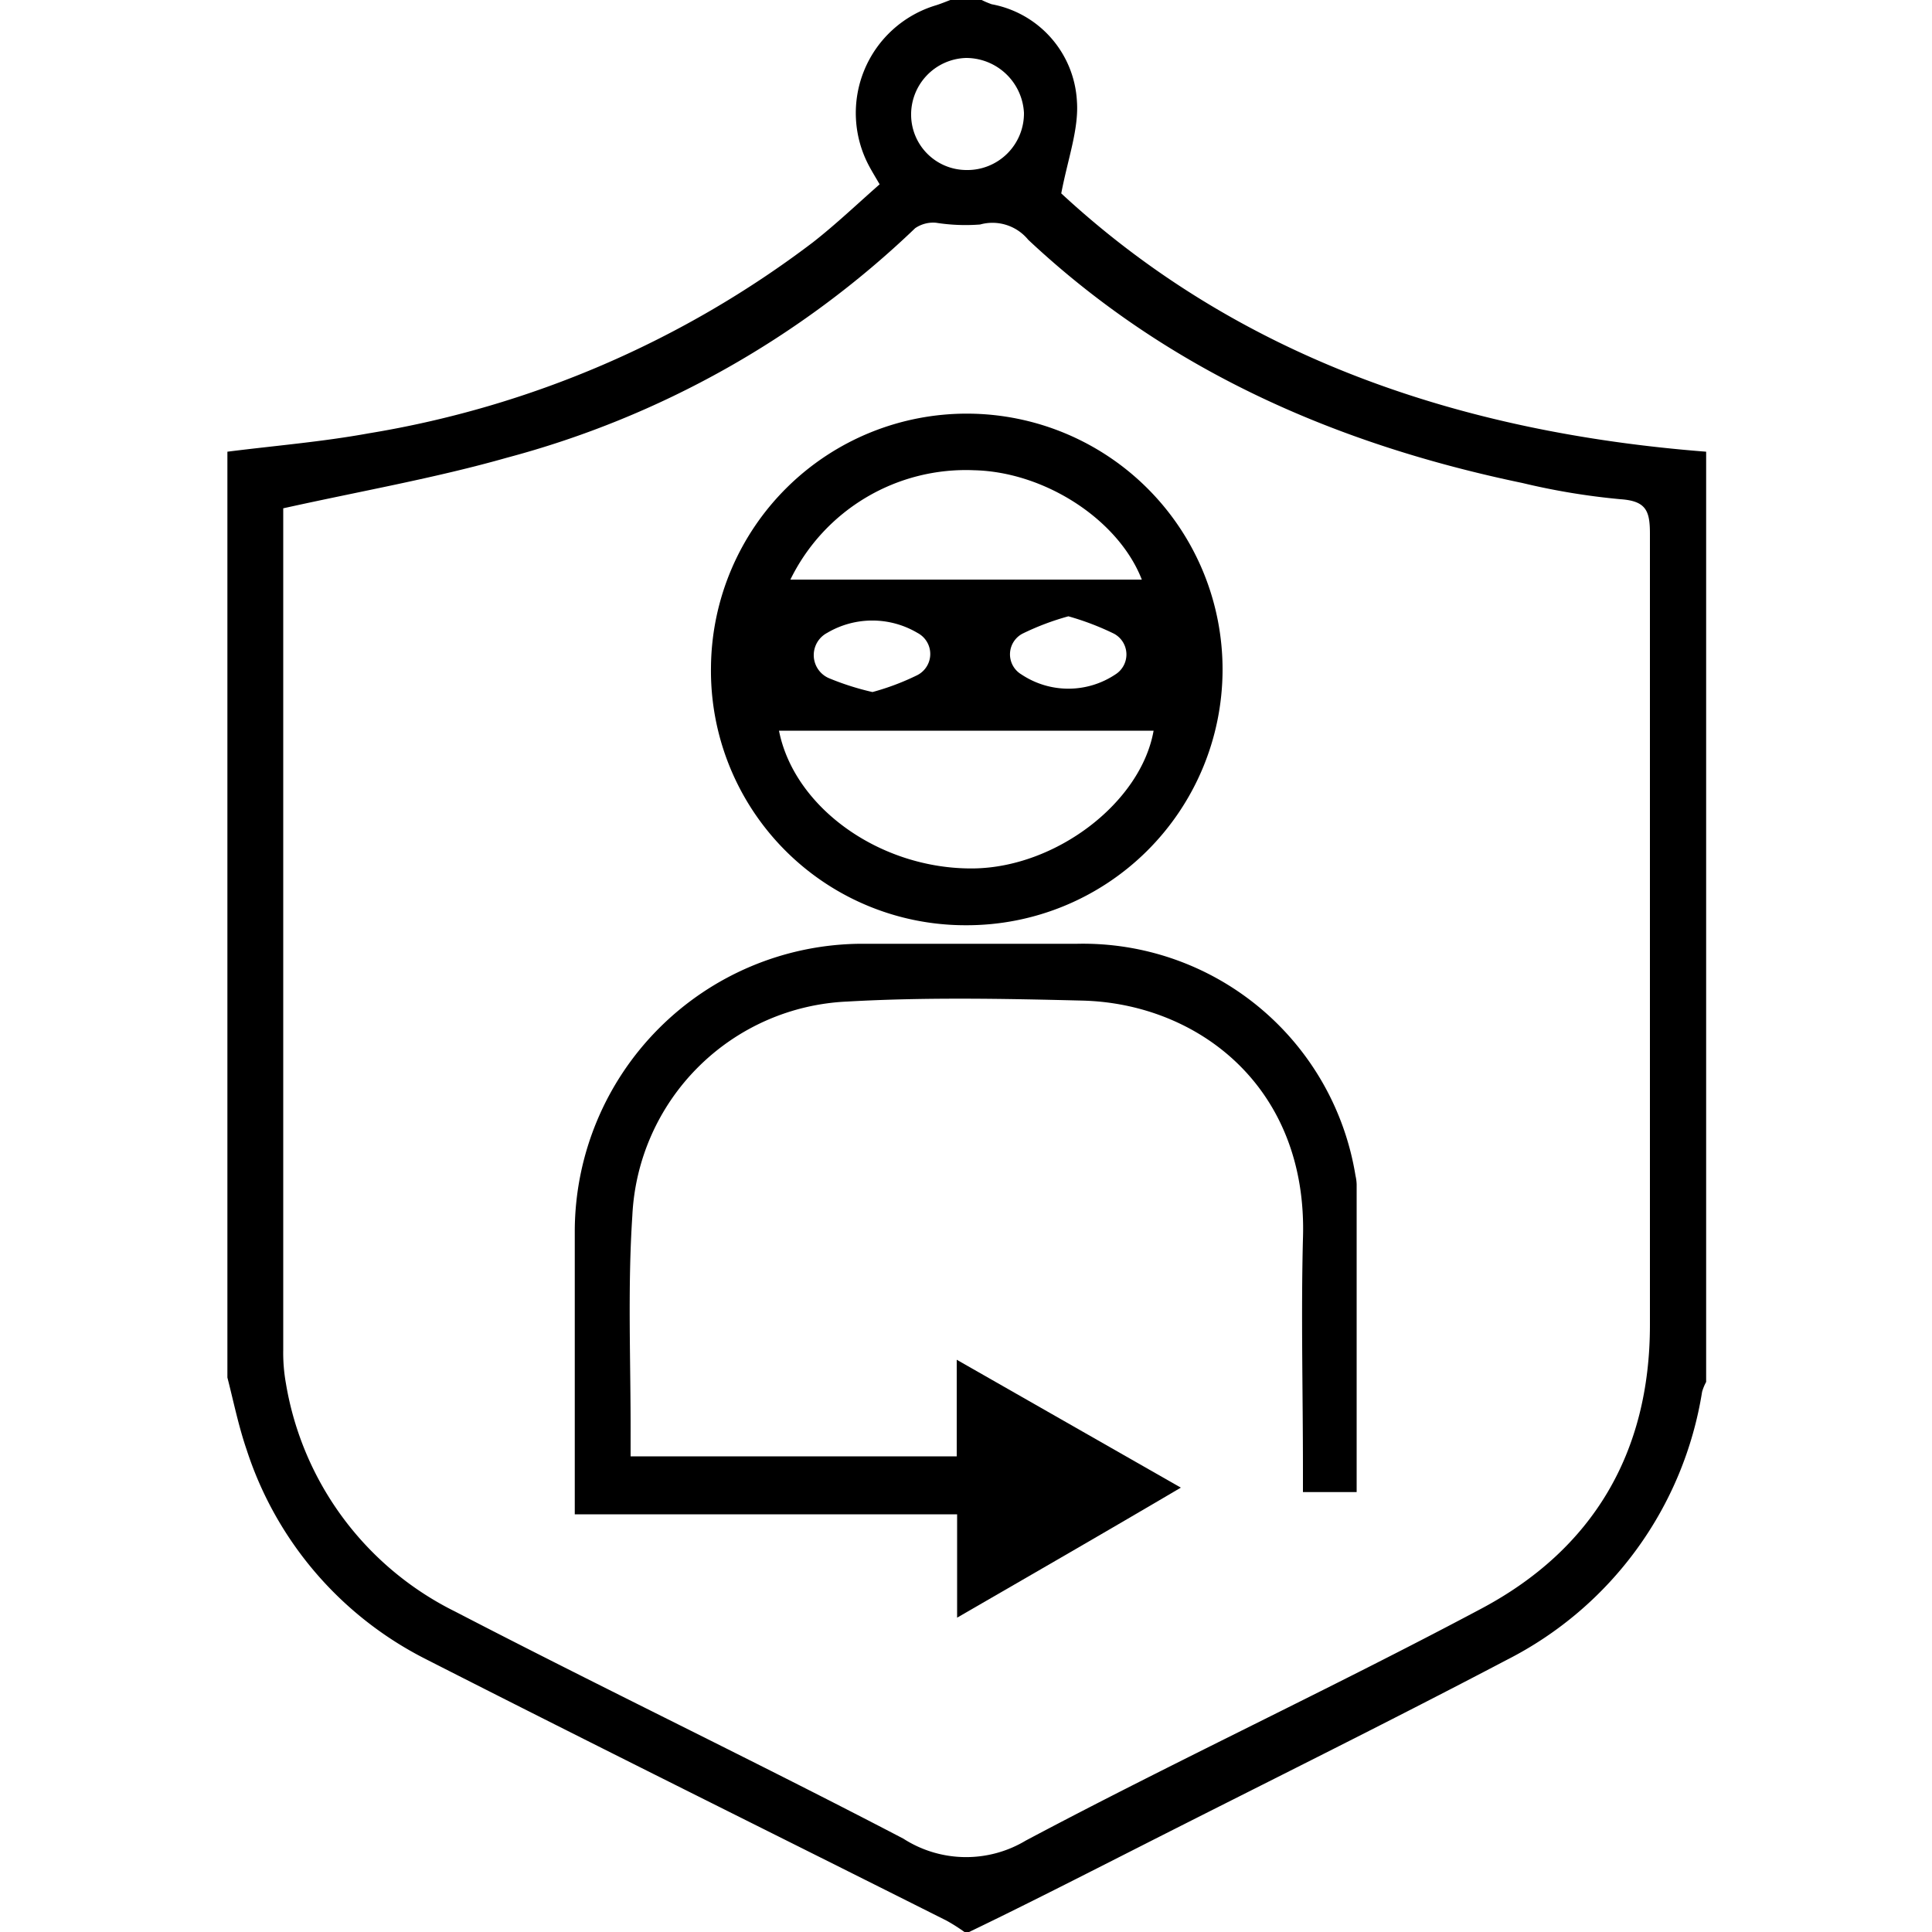
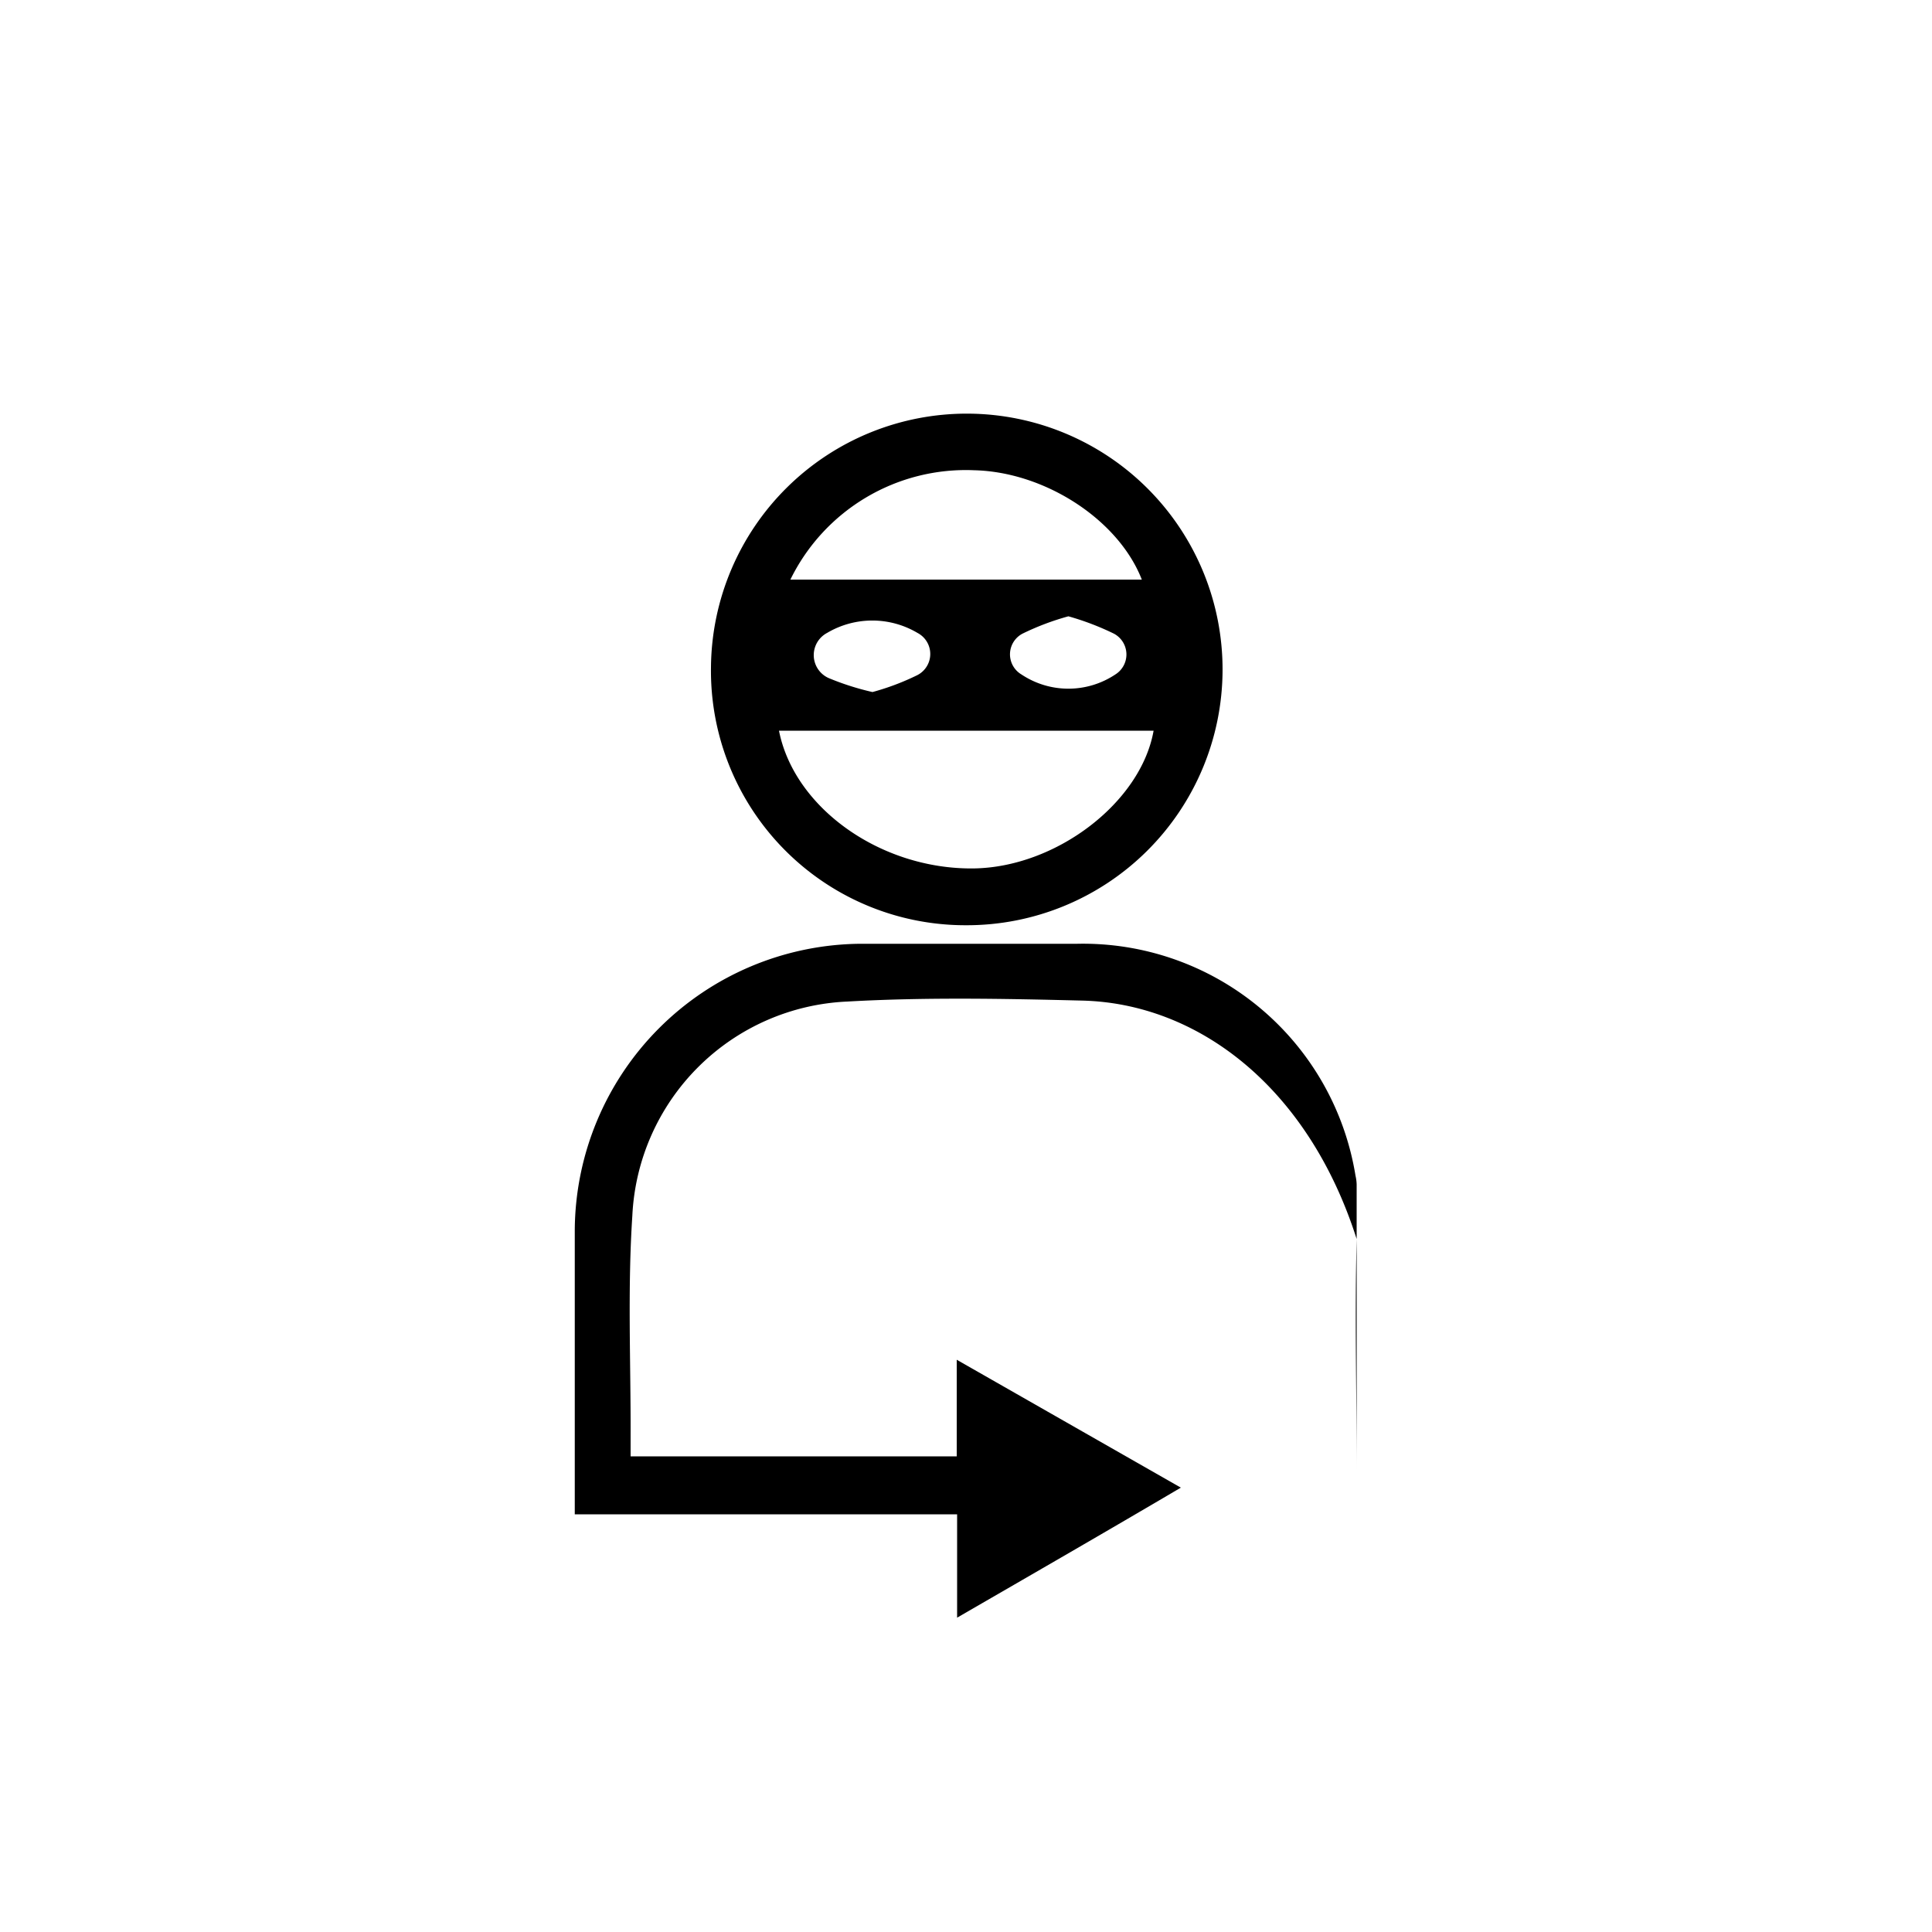
<svg xmlns="http://www.w3.org/2000/svg" id="Layer_1" data-name="Layer 1" width="100px" height="100px" viewBox="0 0 100 100">
-   <path d="M88.31,23.38V71.53a2.49,2.49,0,0,0-.21.51A18.89,18.89,0,0,1,78,85.91c-6.3,3.31-12.68,6.46-19,9.67-2.94,1.49-5.89,3-8.84,4.42h-.24a9.1,9.1,0,0,0-.93-.59c-9-4.52-18.05-9-27-13.56a18.54,18.54,0,0,1-9.22-10.8c-.42-1.22-.68-2.5-1-3.75V23.38c2.44-.31,4.9-.51,7.31-.95a51.89,51.89,0,0,0,23-9.89c1.2-.94,2.31-2,3.45-3-.24-.41-.38-.64-.51-.88A5.82,5.82,0,0,1,48.46.27c.25-.08.49-.18.73-.27h1.62a4.77,4.77,0,0,0,.52.22,5.4,5.4,0,0,1,4.41,5c.11,1.45-.47,3-.81,4.79C64.11,18.51,75.62,22.39,88.31,23.38ZM14.66,26.31v.89q0,21.35,0,42.69a8.94,8.94,0,0,0,.14,1.72,16.13,16.13,0,0,0,8.77,11.81c7.71,4,15.51,7.74,23.19,11.75a6,6,0,0,0,6.33.1c7.79-4.14,15.79-7.86,23.57-12,5.78-3.07,8.74-8.07,8.74-14.69q0-11.28,0-22.56c0-6.14,0-12.27,0-18.4,0-1.18-.2-1.69-1.52-1.78A35.77,35.77,0,0,1,78.8,25c-9.6-2-18.34-5.8-25.58-12.59a2.39,2.39,0,0,0-2.49-.79,9.81,9.81,0,0,1-2.28-.09,1.65,1.65,0,0,0-1.08.28A48.57,48.57,0,0,1,26.24,23.69C22.51,24.75,18.67,25.42,14.66,26.31ZM53,5.84A3,3,0,0,0,50,3a2.93,2.93,0,0,0-2.84,3A2.87,2.87,0,0,0,50,8.8,2.93,2.93,0,0,0,53,5.84Z" />
-   <path d="M49.54,83.73V78.38H29.75V77c0-4.43,0-8.87,0-13.31A14.91,14.91,0,0,1,44.51,48.85c3.74,0,7.48,0,11.23,0a14.29,14.29,0,0,1,14.42,12,2.32,2.32,0,0,1,.06.45c0,5.28,0,10.57,0,15.93H67.44V76.05c0-4-.1-8,0-11.92C67.71,56.26,62,51.93,56,51.79c-4-.1-8.11-.18-12.14.05A11.65,11.65,0,0,0,32.73,62.92c-.25,3.77-.08,7.56-.09,11.34v1.12H49.52v-5L61.12,77C57.25,79.28,53.5,81.44,49.54,83.73Z" />
+   <path d="M49.54,83.73V78.38H29.75V77c0-4.43,0-8.87,0-13.31A14.91,14.91,0,0,1,44.51,48.85c3.74,0,7.48,0,11.23,0a14.29,14.29,0,0,1,14.42,12,2.32,2.32,0,0,1,.06.45c0,5.28,0,10.57,0,15.93V76.05c0-4-.1-8,0-11.92C67.71,56.26,62,51.93,56,51.79c-4-.1-8.11-.18-12.14.05A11.65,11.65,0,0,0,32.73,62.92c-.25,3.77-.08,7.56-.09,11.34v1.12H49.52v-5L61.12,77C57.25,79.28,53.5,81.44,49.54,83.73Z" />
  <path d="M36.8,34.54A13.24,13.24,0,1,1,50,47.89,13.17,13.17,0,0,1,36.8,34.54Zm3.52,3.28c.79,4,5.26,7.18,10.06,7.13,4.27-.05,8.67-3.4,9.33-7.13ZM40.91,30H59.1c-1.2-3.09-5-5.57-8.67-5.66A10.11,10.11,0,0,0,40.91,30ZM55.3,31.9a13.55,13.55,0,0,0-2.38.9,1.21,1.21,0,0,0-.05,2.11,4.38,4.38,0,0,0,4.86,0,1.22,1.22,0,0,0-.07-2.11A14,14,0,0,0,55.3,31.9ZM45.16,35.82a12.91,12.91,0,0,0,2.33-.88,1.23,1.23,0,0,0,0-2.18,4.59,4.59,0,0,0-4.68,0,1.3,1.3,0,0,0,.09,2.34A13.85,13.85,0,0,0,45.16,35.82Z" />
</svg>